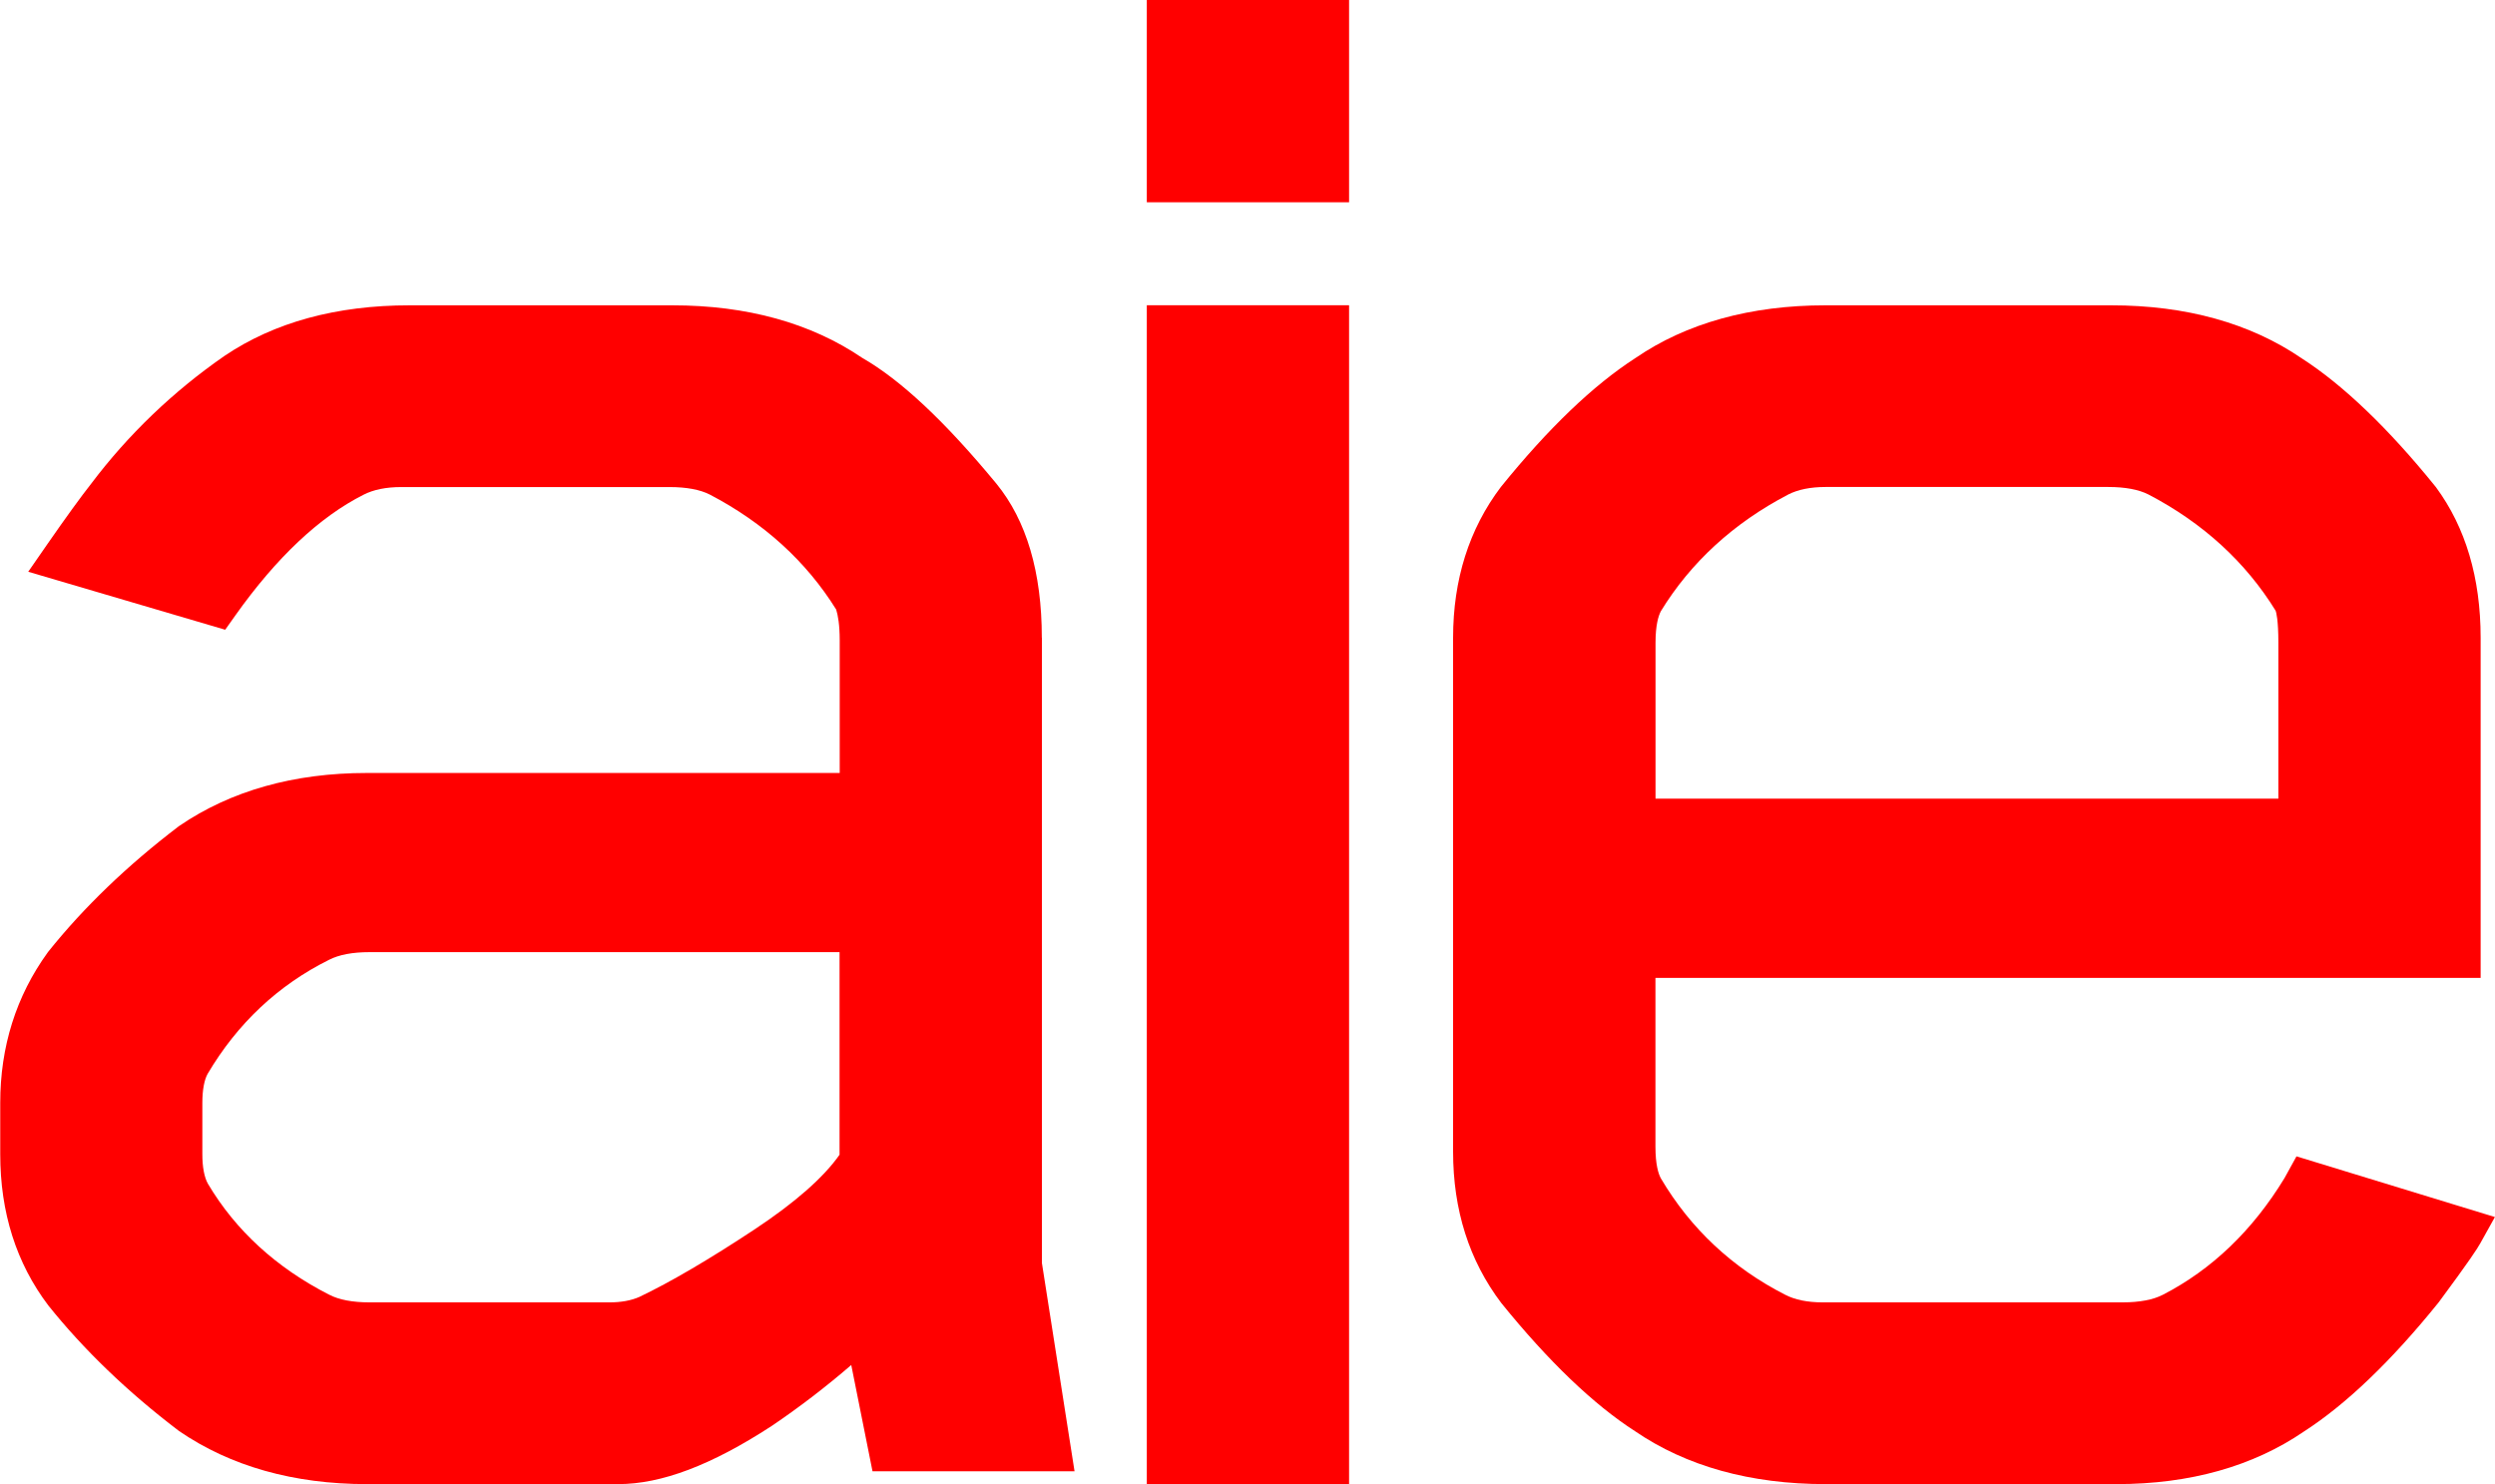
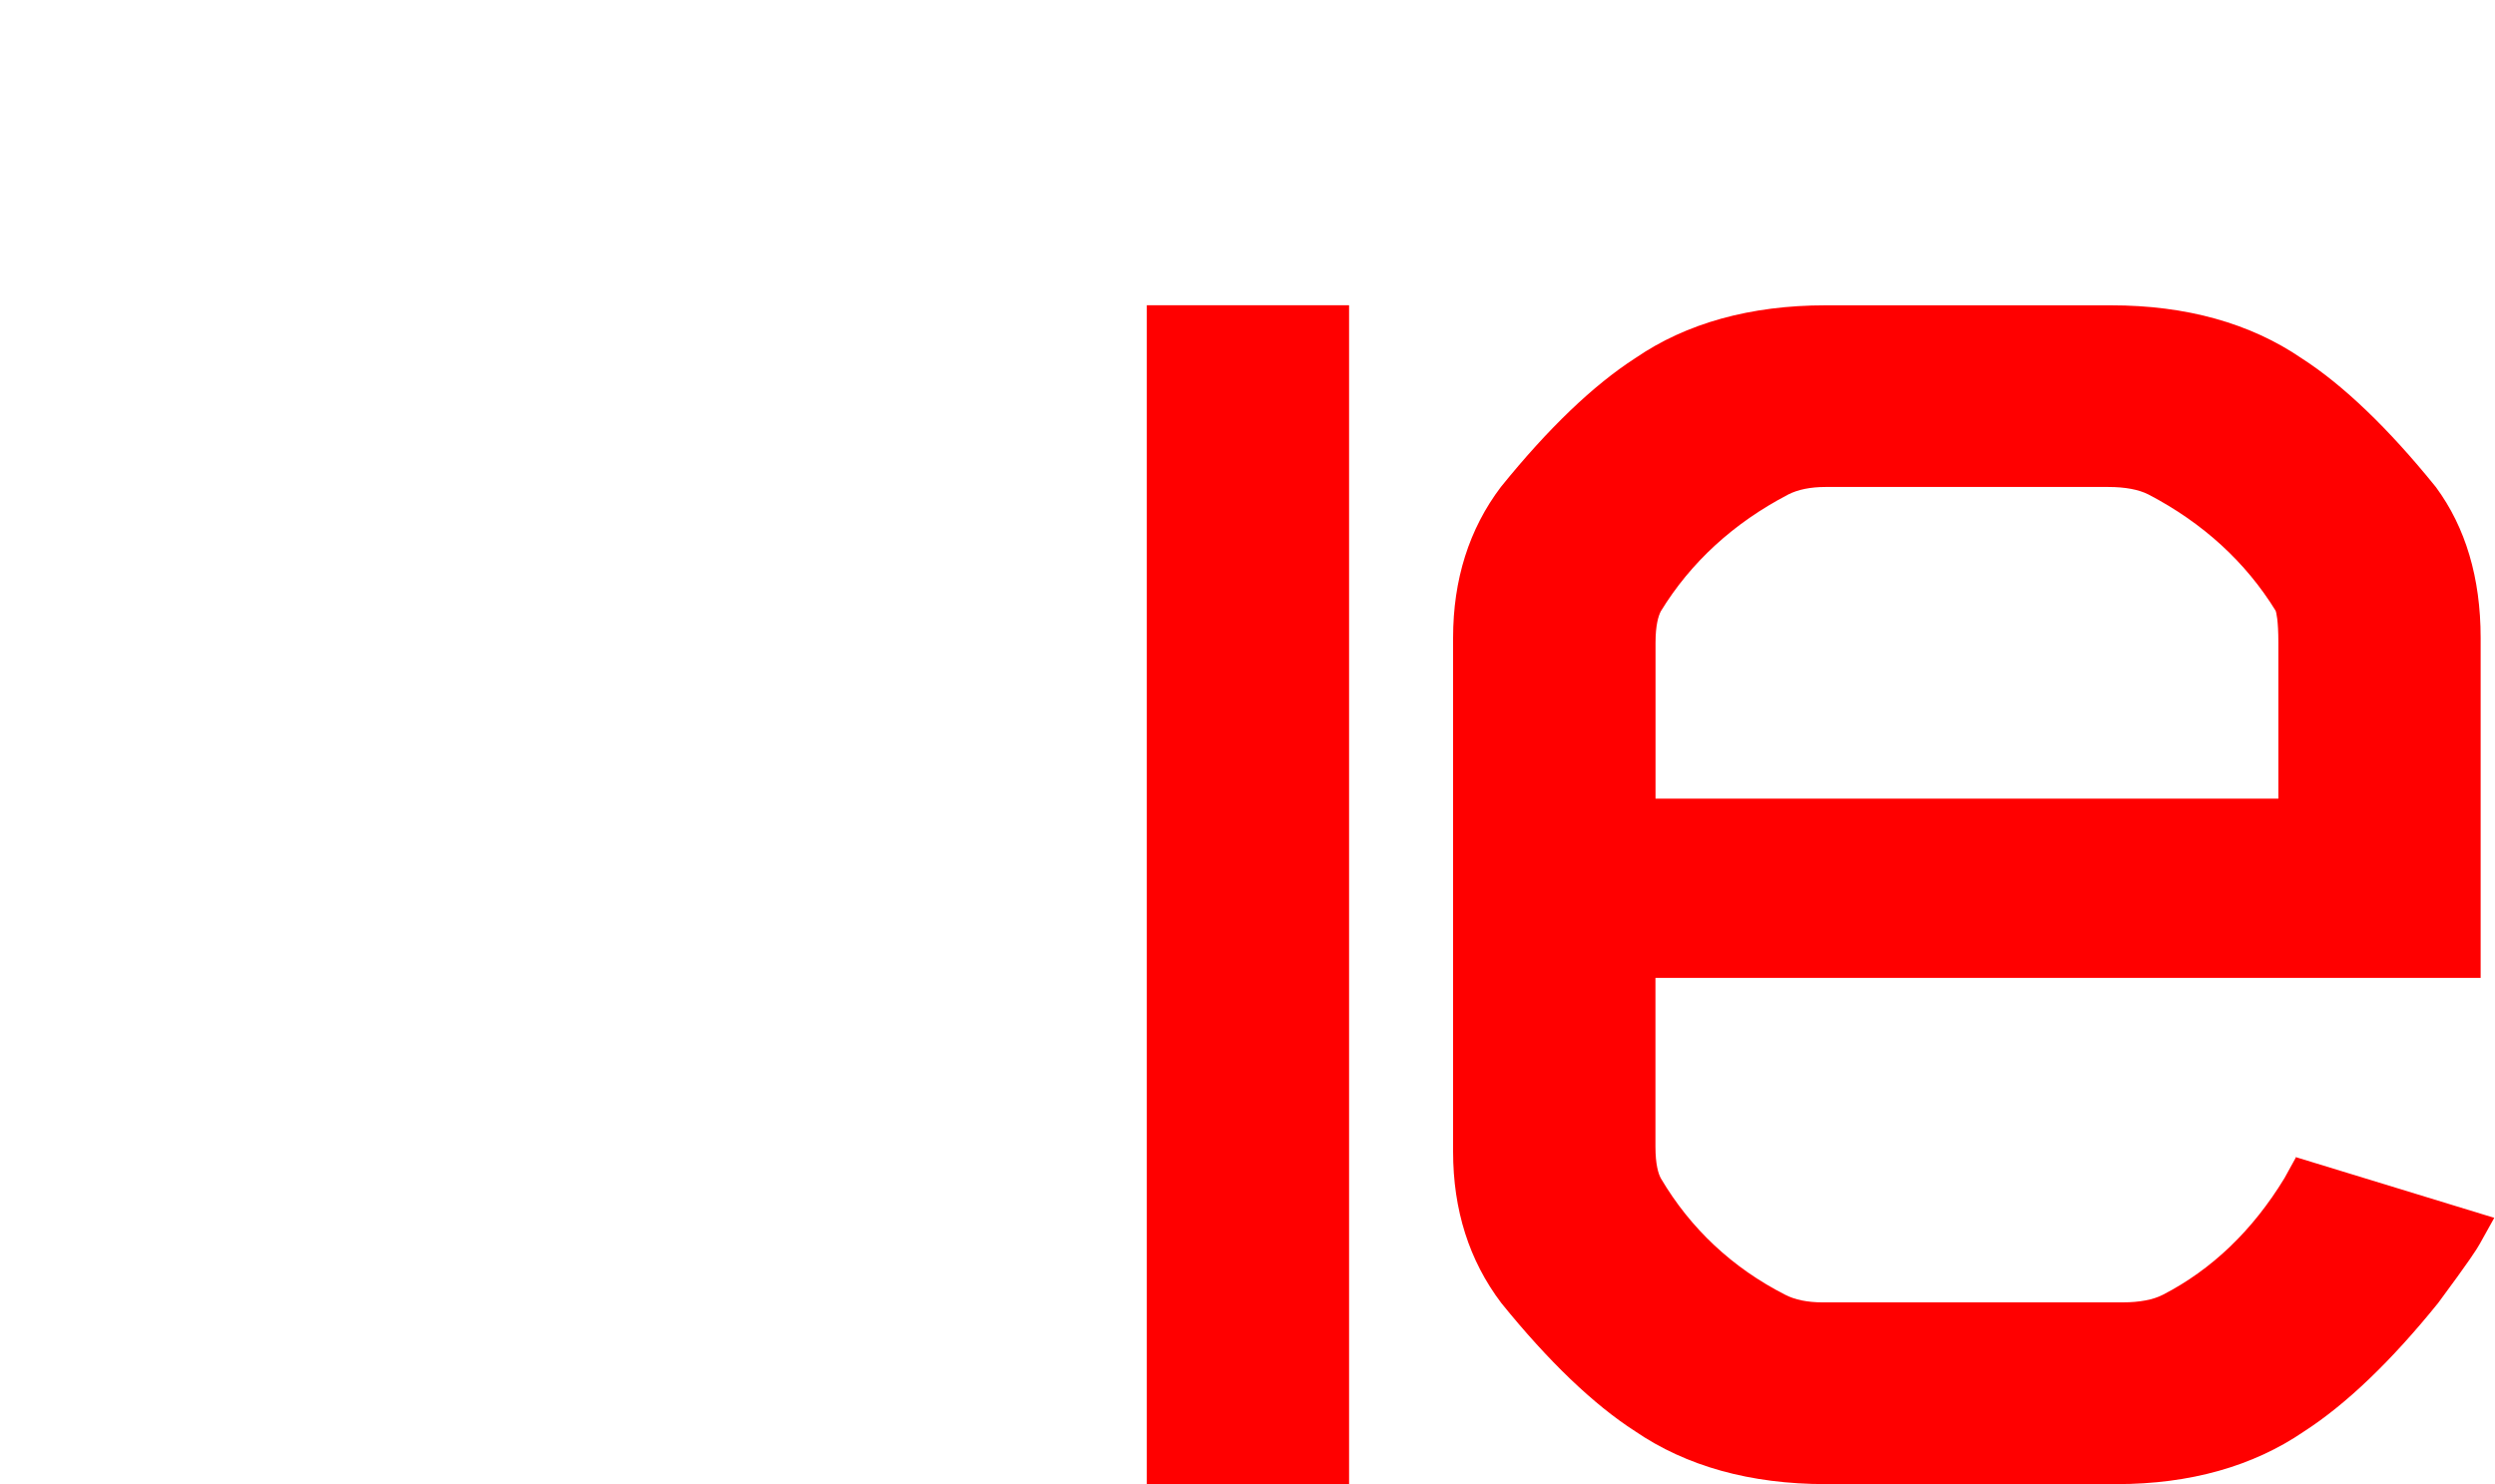
<svg xmlns="http://www.w3.org/2000/svg" id="Layer_2" data-name="Layer 2" viewBox="0 0 311.09 185.04">
  <defs>
    <style>
      .cls-1 {
        fill: red;
      }
    </style>
  </defs>
  <g id="Layer_1-2" data-name="Layer 1">
    <g>
-       <path class="cls-1" d="m129.9,79.51c0-8.15-1.91-14.61-5.67-19.21-6.42-7.77-11.9-12.91-16.74-15.69-6.4-4.34-14.36-6.54-23.66-6.54h-32.76c-9.11,0-16.86,2.11-23.07,6.3-6.41,4.44-12.03,9.83-16.66,15.98-1.23,1.56-3.07,4.09-5.45,7.52l-2.37,3.42,24.56,7.23,1.24-1.75c5.14-7.25,10.52-12.32,16.02-15.09,1.23-.63,2.8-.95,4.68-.95h33.47c2.11,0,3.81.32,5.02.94,6.72,3.51,12.02,8.33,15.75,14.33.22.71.44,1.9.44,3.84v16.54h-58.95c-9.12,0-16.99,2.22-23.41,6.61l-.12.09c-6.33,4.82-11.78,10.06-16.19,15.57l-.09.12c-3.92,5.42-5.91,11.72-5.91,18.74v6.41c0,7.26,2,13.58,6,18.86,4.42,5.52,9.87,10.76,16.19,15.57l.12.09c6.41,4.39,14.29,6.61,23.41,6.61h31.33c5.39,0,11.63-2.36,19.12-7.24,3.42-2.31,6.75-4.86,9.94-7.61l2.65,13.25h25.19l-4.07-25.98v-77.95Zm-25.22,39.21v25.26c-2,2.85-5.56,5.97-10.58,9.3-5.66,3.74-10.5,6.58-14.38,8.43-1.02.45-2.28.68-3.73.68h-29.9c-2.12,0-3.82-.32-5.05-.96-6.58-3.35-11.68-8.03-15.12-13.84-.45-.81-.69-2.08-.69-3.67v-6.41c0-1.59.24-2.86.65-3.6,3.71-6.29,8.8-11.08,15.16-14.24,1.23-.63,2.92-.95,5.04-.95h58.59Z" />
      <rect class="cls-1" x="142.99" y="38.06" width="25.22" height="146.98" />
-       <rect class="cls-1" x="142.99" width="25.22" height="25.22" />
-       <path class="cls-1" d="m286.34,144.18l-1.5,2.72c-3.96,6.51-9.06,11.4-15.16,14.54-1.22.63-2.92.95-5.04.95h-37.38c-1.89,0-3.46-.32-4.69-.96-6.57-3.35-11.79-8.25-15.47-14.48-.32-.57-.69-1.72-.69-3.99v-21.03h102.89v-42.41c0-7.46-1.88-13.77-5.57-18.77l-.08-.1c-5.87-7.26-11.5-12.65-16.66-15.97-6.42-4.39-14.42-6.61-23.77-6.61h-35.6c-9.35,0-17.35,2.22-23.7,6.57-5.23,3.37-10.86,8.75-16.79,16.09-3.95,5.22-5.95,11.54-5.95,18.79v64.08c0,7.26,2,13.58,6.01,18.87,5.87,7.26,11.5,12.65,16.66,15.97,6.41,4.39,14.41,6.61,23.77,6.61h36.31c9.12,0,17-2.22,23.34-6.56,5.23-3.37,10.86-8.75,16.73-16.02l.08-.1c3.89-5.25,4.82-6.7,5.19-7.37l1.81-3.25-24.75-7.57Zm-63.4-82.51c1.23-.63,2.81-.95,4.68-.95h35.25c2.11,0,3.81.32,5.02.94,6.78,3.54,12.11,8.42,15.85,14.49.07.18.34,1.13.34,4v19.43h-77.66v-19.43c0-2.21.36-3.36.67-3.95,3.73-6.09,9.07-10.99,15.86-14.53Z" />
+       <path class="cls-1" d="m286.34,144.18l-1.5,2.72c-3.96,6.51-9.06,11.4-15.16,14.54-1.22.63-2.92.95-5.04.95h-37.38c-1.89,0-3.46-.32-4.69-.96-6.57-3.35-11.79-8.25-15.47-14.48-.32-.57-.69-1.72-.69-3.99v-21.03h102.89v-42.41c0-7.46-1.88-13.77-5.57-18.77l-.08-.1c-5.87-7.26-11.5-12.65-16.66-15.97-6.42-4.39-14.42-6.61-23.77-6.61h-35.6c-9.35,0-17.35,2.22-23.7,6.57-5.23,3.37-10.86,8.75-16.79,16.09-3.95,5.22-5.95,11.54-5.95,18.79v64.08c0,7.26,2,13.58,6.01,18.87,5.87,7.26,11.5,12.65,16.66,15.97,6.41,4.39,14.41,6.61,23.77,6.61h36.31c9.12,0,17-2.22,23.34-6.56,5.23-3.37,10.86-8.75,16.73-16.02c3.89-5.25,4.82-6.7,5.19-7.37l1.81-3.25-24.75-7.57Zm-63.4-82.51c1.23-.63,2.81-.95,4.68-.95h35.25c2.11,0,3.81.32,5.02.94,6.78,3.54,12.11,8.42,15.85,14.49.07.18.34,1.13.34,4v19.43h-77.66v-19.43c0-2.21.36-3.36.67-3.95,3.73-6.09,9.07-10.99,15.86-14.53Z" />
    </g>
  </g>
</svg>